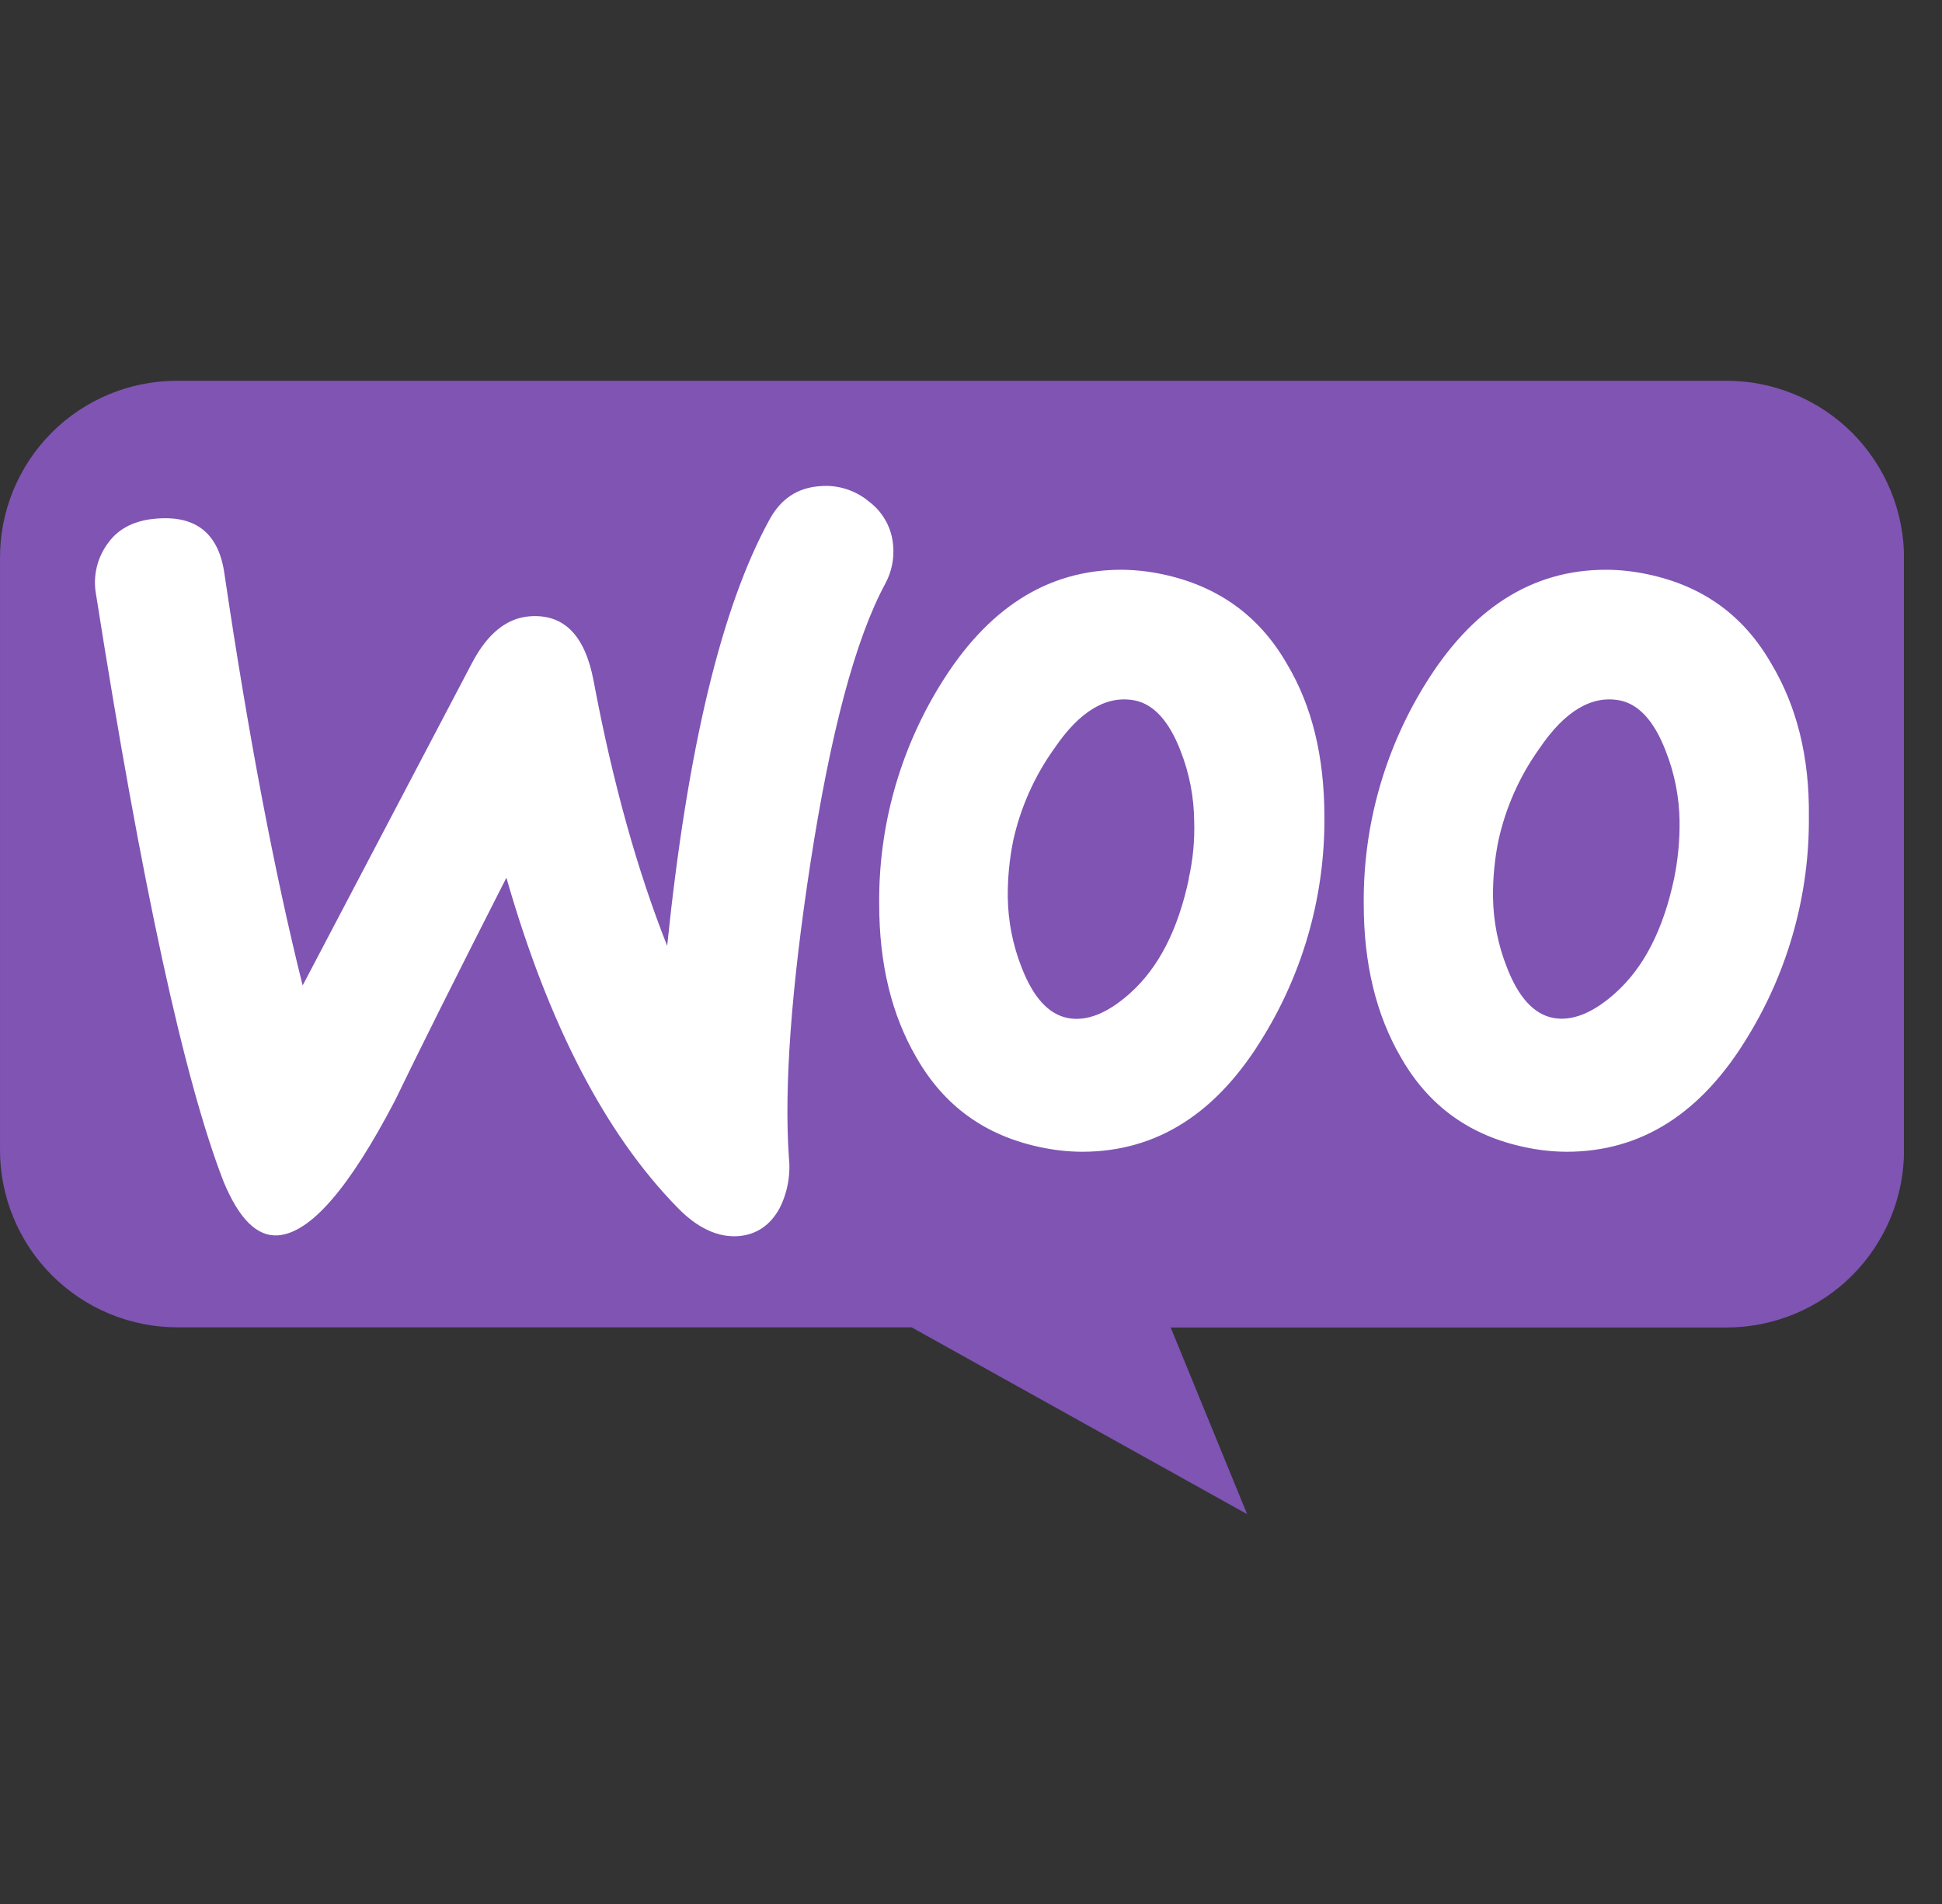
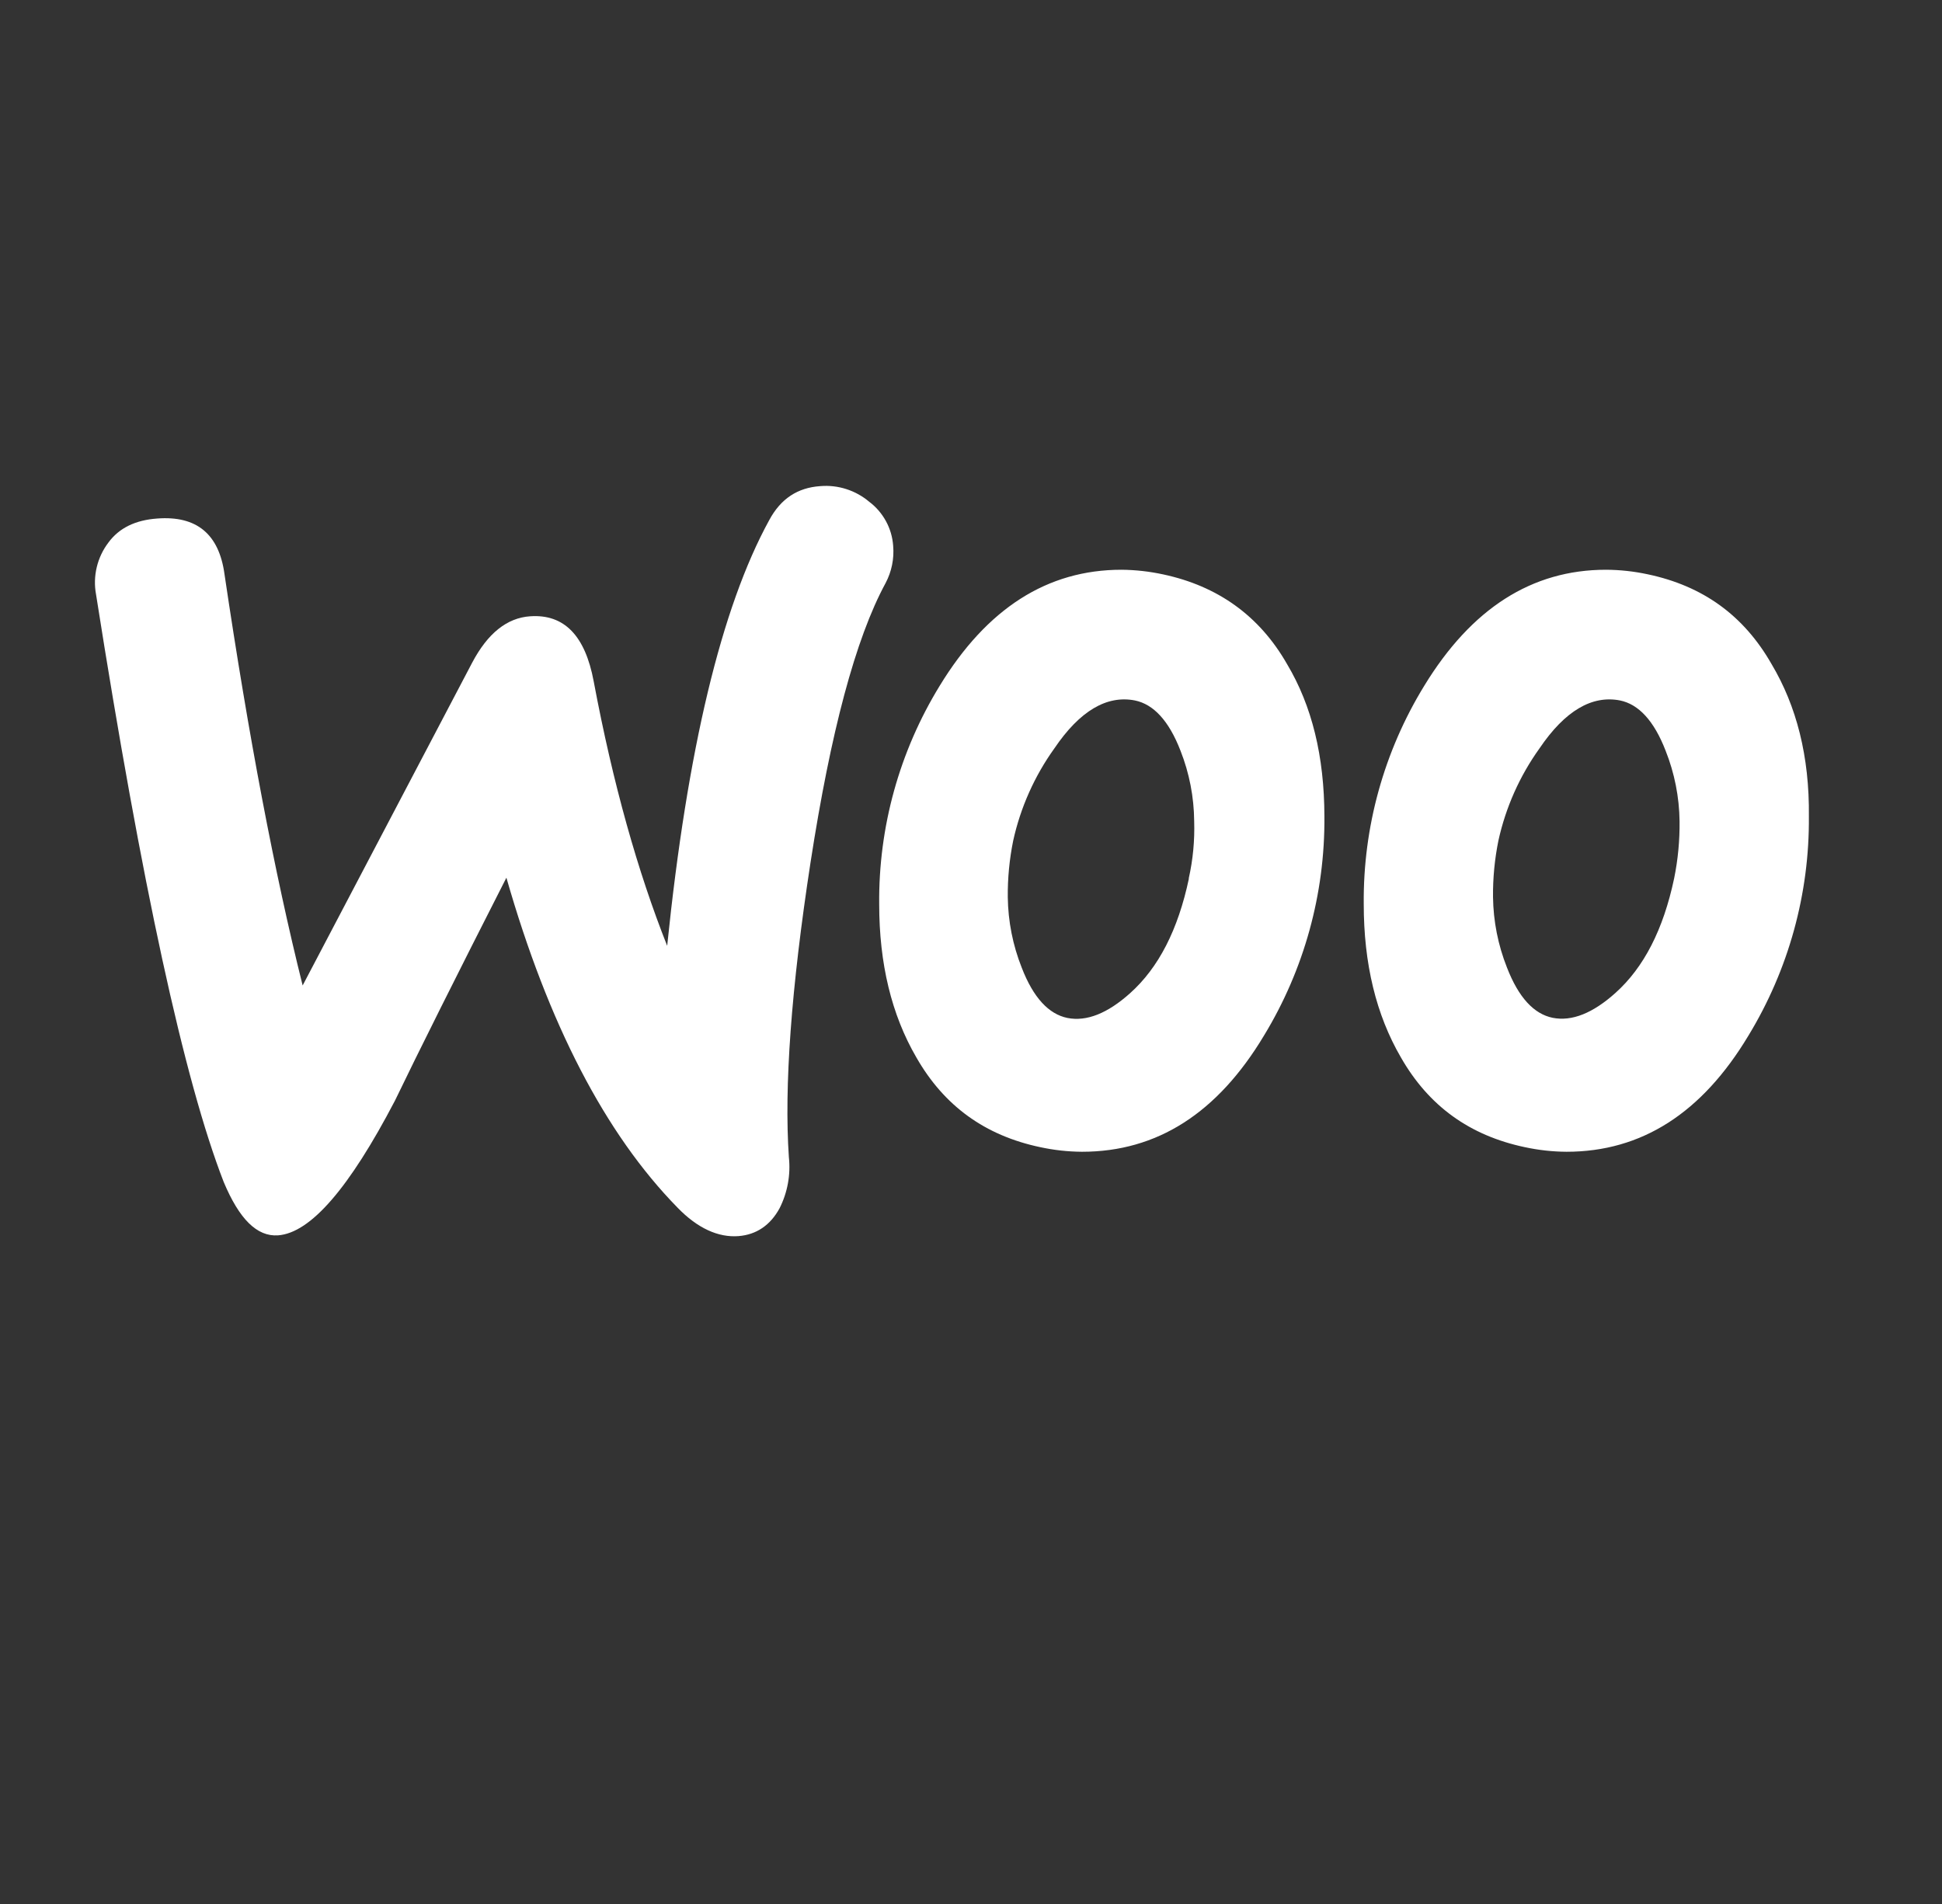
<svg xmlns="http://www.w3.org/2000/svg" width="51" height="50" viewBox="0 0 51 50" fill="none">
  <rect x="0" y="0" width="51" height="50" fill="#333333" stroke="none" />
  <g clip-path="url(#clip0_952_4988)">
-     <path d="M4.64 10H45.339C45.951 9.999 46.558 10.119 47.124 10.354C47.691 10.588 48.205 10.931 48.639 11.364C49.072 11.798 49.415 12.312 49.65 12.879C49.884 13.445 50.004 14.052 50.003 14.665V30.196C50.004 30.809 49.884 31.416 49.65 31.982C49.415 32.548 49.072 33.063 48.639 33.496C48.205 33.929 47.691 34.273 47.124 34.507C46.558 34.741 45.951 34.861 45.339 34.861H30.744L32.751 39.762L23.94 34.857H4.665C4.052 34.857 3.445 34.737 2.879 34.503C2.312 34.269 1.798 33.925 1.365 33.492C0.931 33.059 0.588 32.544 0.354 31.978C0.119 31.412 -0.001 30.805 5.61313e-05 30.192V14.665C-0.003 14.053 0.115 13.447 0.347 12.881C0.579 12.316 0.92 11.801 1.351 11.368C1.782 10.934 2.295 10.591 2.859 10.356C3.424 10.121 4.029 10 4.641 10H4.64Z" fill="#7F54B3" />
    <path d="M2.847 14.248C3.131 13.862 3.558 13.658 4.127 13.617C5.164 13.537 5.753 14.025 5.896 15.081C6.526 19.329 7.211 22.928 7.948 25.879L12.399 17.404C12.806 16.632 13.314 16.225 13.924 16.184C14.817 16.123 15.367 16.692 15.591 17.891C16.099 20.594 16.749 22.891 17.521 24.838C18.051 19.677 18.944 15.951 20.201 13.659C20.506 13.091 20.952 12.806 21.542 12.766C22.007 12.727 22.469 12.875 22.826 13.176C23.008 13.312 23.158 13.487 23.267 13.687C23.376 13.886 23.44 14.107 23.456 14.334C23.485 14.672 23.416 15.01 23.258 15.31C22.464 16.773 21.814 19.233 21.286 22.647C20.777 25.96 20.591 28.542 20.717 30.388C20.767 30.849 20.682 31.315 20.473 31.73C20.229 32.177 19.863 32.424 19.395 32.461C18.867 32.502 18.318 32.258 17.79 31.71C15.897 29.777 14.399 26.89 13.299 23.049C11.975 25.65 11 27.602 10.372 28.904C9.172 31.201 8.156 32.378 7.302 32.441C6.748 32.48 6.282 32.012 5.875 31.04C4.839 28.375 3.721 23.231 2.522 15.609C2.478 15.372 2.485 15.129 2.541 14.894C2.597 14.66 2.701 14.44 2.847 14.248ZM46.526 17.443C45.794 16.158 44.717 15.386 43.27 15.081C42.911 15.004 42.545 14.964 42.178 14.962C40.227 14.962 38.642 15.979 37.402 18.011C36.345 19.735 35.795 21.721 35.814 23.742C35.814 25.308 36.139 26.649 36.789 27.767C37.521 29.048 38.599 29.82 40.042 30.125C40.403 30.203 40.771 30.244 41.14 30.246C43.111 30.246 44.696 29.23 45.916 27.197C46.971 25.464 47.521 23.47 47.504 21.441C47.522 19.858 47.176 18.535 46.526 17.443ZM43.965 23.07C43.681 24.41 43.171 25.407 42.421 26.078C41.831 26.606 41.282 26.829 40.774 26.728C40.286 26.628 39.881 26.2 39.575 25.407C39.341 24.818 39.217 24.191 39.209 23.557C39.204 23.059 39.252 22.561 39.351 22.073C39.543 21.202 39.909 20.379 40.429 19.654C41.1 18.662 41.81 18.252 42.543 18.394C43.03 18.493 43.436 18.923 43.742 19.715C43.976 20.304 44.1 20.931 44.108 21.565C44.114 22.07 44.066 22.575 43.965 23.07ZM33.802 17.443C33.071 16.162 31.973 15.39 30.551 15.085C30.19 15.007 29.823 14.965 29.453 14.962C27.502 14.962 25.916 15.979 24.677 18.011C23.62 19.735 23.07 21.721 23.089 23.742C23.089 25.308 23.414 26.649 24.064 27.767C24.796 29.048 25.873 29.82 27.316 30.125C27.677 30.203 28.046 30.244 28.416 30.246C30.388 30.246 31.973 29.23 33.193 27.197C34.248 25.464 34.798 23.47 34.781 21.441C34.778 19.858 34.453 18.535 33.802 17.443ZM31.222 23.073C30.938 24.414 30.428 25.411 29.678 26.082C29.088 26.61 28.539 26.833 28.031 26.732C27.544 26.632 27.138 26.204 26.832 25.411C26.598 24.822 26.474 24.195 26.466 23.561C26.461 23.063 26.509 22.565 26.608 22.077C26.8 21.205 27.168 20.38 27.689 19.654C28.36 18.662 29.07 18.252 29.803 18.394C30.29 18.493 30.696 18.923 31.002 19.715C31.234 20.304 31.356 20.931 31.361 21.565C31.377 22.07 31.329 22.576 31.218 23.07L31.222 23.073Z" fill="white" />
  </g>
  <defs>
    <clipPath id="clip0_952_4988">
      <rect width="50" height="29.762" fill="white" transform="translate(0 10)" />
    </clipPath>
  </defs>
</svg>